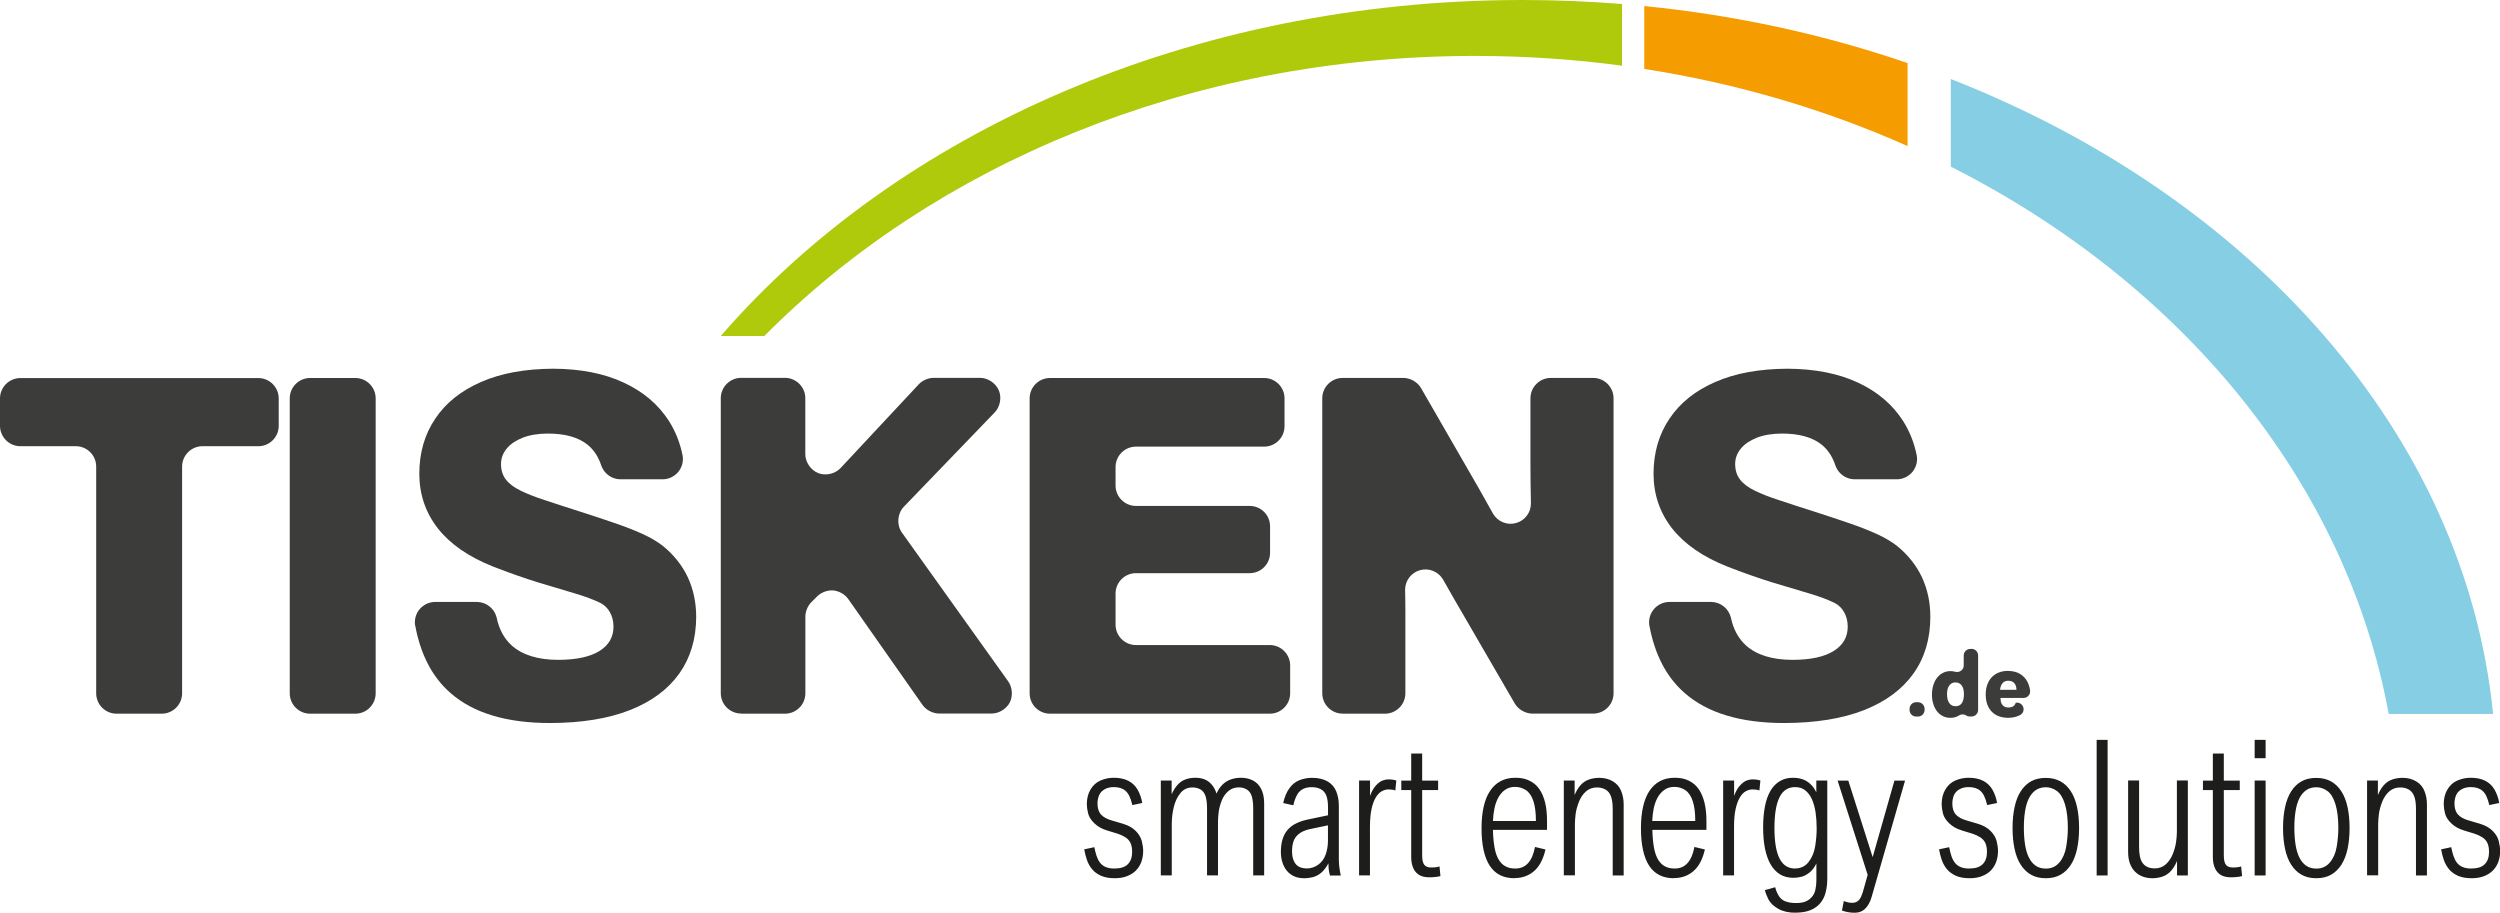
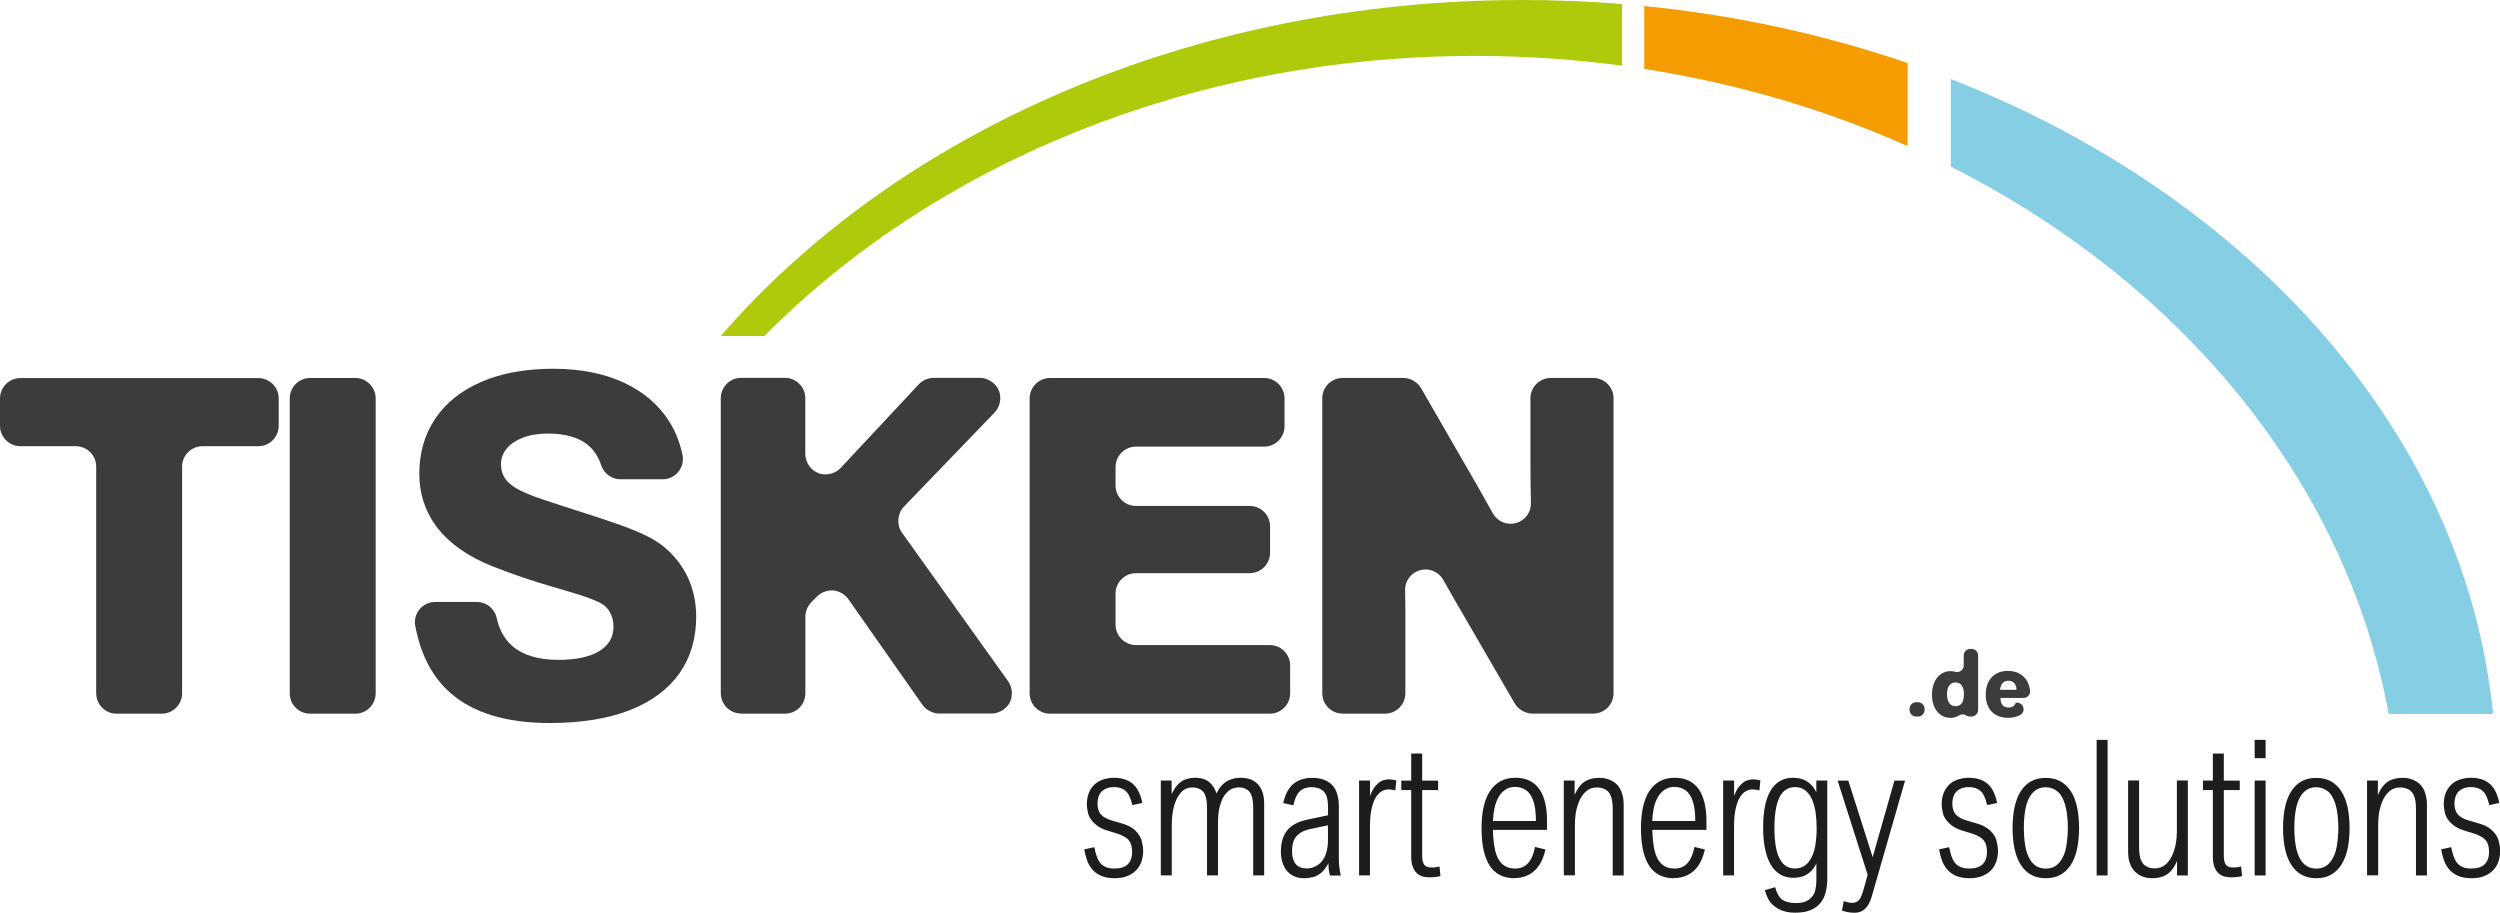
<svg xmlns="http://www.w3.org/2000/svg" id="Ebene_1" data-name="Ebene 1" viewBox="0 0 355.83 129.91">
  <defs>
    <style>
      .cls-1 {
        fill: #1d1d1b;
      }

      .cls-2 {
        fill: #85cee4;
      }

      .cls-2, .cls-3, .cls-4, .cls-5 {
        fill-rule: evenodd;
      }

      .cls-3 {
        fill: #afca0b;
      }

      .cls-4 {
        fill: #f59c00;
      }

      .cls-5 {
        fill: #3c3c3b;
      }
    </style>
  </defs>
-   <path class="cls-5" d="M234.76,89.04c.76,4.13,2.43,7.33,5.01,9.59,3.26,2.86,7.98,4.28,14.19,4.28,4.49-.01,8.27-.63,11.36-1.84,3.09-1.22,5.43-2.96,7.03-5.21,1.6-2.25,2.39-4.93,2.4-8.04,0-2.06-.4-3.94-1.19-5.65-.8-1.69-1.97-3.18-3.53-4.45-.78-.61-1.73-1.18-2.87-1.7-1.14-.52-2.46-1.04-3.95-1.55-1.49-.52-3.17-1.07-5.01-1.66-1.87-.6-3.52-1.13-4.92-1.6-1.41-.45-2.58-.92-3.51-1.37-.94-.45-1.64-.98-2.1-1.58-.47-.6-.7-1.34-.7-2.23,0-.81.28-1.54.81-2.18.53-.65,1.3-1.16,2.28-1.55,1-.39,2.18-.58,3.55-.59,2.46,0,4.34.52,5.67,1.58.9.73,1.56,1.73,1.97,3,.4,1.12,1.45,1.89,2.64,1.93h6.15c.84-.02,1.62-.41,2.16-1.05.53-.65.76-1.49.62-2.32-.36-1.81-1.01-3.45-1.95-4.93-1.51-2.35-3.64-4.17-6.44-5.47-2.79-1.3-6.12-1.95-10.02-1.97-4,.02-7.42.64-10.25,1.88-2.85,1.24-5.02,2.97-6.52,5.2-1.52,2.24-2.28,4.85-2.29,7.86.01,2.97.9,5.57,2.66,7.81,1.77,2.24,4.39,4.04,7.84,5.41,2.34.91,4.47,1.66,6.42,2.26,1.96.59,3.69,1.11,5.18,1.55,1.5.44,2.72.9,3.68,1.37.58.3,1.03.74,1.35,1.32.33.58.51,1.27.51,2.07,0,1.47-.67,2.62-2,3.45-1.33.83-3.27,1.25-5.83,1.26-2.93,0-5.15-.7-6.67-2.07-1.07-.98-1.78-2.3-2.13-3.95-.31-1.27-1.43-2.18-2.74-2.22h-6.09c-.83.02-1.61.41-2.14,1.04-.53.64-.76,1.47-.64,2.3h0Z" />
  <path class="cls-5" d="M191.1,101.58h6.03c1.59,0,2.9-1.3,2.9-2.9v-11.52c0-.98-.01-2.06-.04-3.23.01-1.3.88-2.43,2.13-2.78,1.25-.34,2.58.19,3.25,1.3.6,1.06,1.16,2.05,1.7,2.98l8.53,14.7c.49.85,1.53,1.44,2.51,1.44h8.65c1.6,0,2.9-1.3,2.9-2.9v-41.98c0-1.59-1.3-2.9-2.9-2.9h-6.03c-1.59,0-2.9,1.3-2.9,2.9v9.33c0,1.55.02,3.44.07,5.65,0,1.3-.88,2.44-2.14,2.78-1.26.34-2.59-.2-3.25-1.33-.67-1.21-1.35-2.43-2.05-3.65l-8.2-14.23c-.49-.86-1.53-1.45-2.51-1.45h-8.65c-1.59,0-2.9,1.3-2.9,2.9v41.98c0,1.6,1.3,2.9,2.9,2.9h0Z" />
  <path class="cls-5" d="M149.45,101.58h31.28c1.6,0,2.9-1.3,2.9-2.9v-3.97c0-1.59-1.3-2.9-2.9-2.9h-19.05c-1.6,0-2.9-1.3-2.9-2.9v-4.43c0-1.6,1.31-2.9,2.9-2.9h16.19c1.6,0,2.9-1.3,2.9-2.9v-3.77c0-1.6-1.3-2.9-2.9-2.9h-16.19c-1.6,0-2.9-1.31-2.9-2.9v-2.64c0-1.6,1.31-2.9,2.9-2.9h18.25c1.6,0,2.9-1.31,2.9-2.9v-3.97c0-1.59-1.3-2.9-2.9-2.9h-30.48c-1.59,0-2.9,1.3-2.9,2.9v41.98c0,1.6,1.3,2.9,2.9,2.9h0Z" />
  <path class="cls-5" d="M105.5,101.58h6.23c1.6,0,2.9-1.3,2.9-2.9v-10.92c0-.73.33-1.53.85-2.05l.83-.83c.58-.57,1.49-.91,2.3-.84.81.07,1.66.56,2.12,1.22l10.57,15.07c.52.74,1.48,1.23,2.37,1.23h7.47c1.04,0,2.1-.65,2.58-1.57.47-.92.38-2.17-.22-3.01l-15.12-21.16c-.79-1.1-.67-2.72.27-3.7l12.93-13.42c.77-.8,1.02-2.12.58-3.15-.44-1.02-1.56-1.77-2.67-1.77h-6.6c-.76,0-1.6.36-2.12.92l-11.13,11.92c-.78.83-2.12,1.14-3.18.72-1.06-.42-1.84-1.56-1.84-2.7v-7.96c0-1.59-1.3-2.9-2.9-2.9h-6.23c-1.59,0-2.9,1.3-2.9,2.9v41.98c0,1.6,1.3,2.9,2.9,2.9h0Z" />
  <path class="cls-5" d="M59.1,89.04c.76,4.13,2.43,7.33,5.01,9.59,3.26,2.86,7.98,4.28,14.19,4.28,4.49-.01,8.27-.63,11.36-1.84,3.09-1.22,5.43-2.96,7.03-5.21,1.59-2.25,2.39-4.93,2.4-8.04,0-2.06-.4-3.94-1.19-5.65-.8-1.69-1.97-3.18-3.53-4.45-.78-.61-1.73-1.18-2.87-1.7-1.14-.52-2.46-1.04-3.95-1.55-1.49-.52-3.17-1.07-5.01-1.66-1.87-.6-3.52-1.13-4.92-1.6-1.41-.45-2.58-.92-3.51-1.37-.94-.45-1.64-.98-2.1-1.58-.47-.6-.7-1.34-.7-2.23,0-.81.28-1.54.81-2.18.53-.65,1.3-1.16,2.28-1.55,1-.39,2.18-.58,3.55-.59,2.46,0,4.34.52,5.67,1.58.9.73,1.56,1.73,1.97,3,.4,1.12,1.45,1.89,2.64,1.93h6.15c.84-.02,1.62-.41,2.16-1.05.53-.65.76-1.49.62-2.32-.36-1.81-1.01-3.45-1.95-4.93-1.51-2.35-3.64-4.17-6.45-5.47-2.79-1.3-6.12-1.95-10.02-1.97-4,.02-7.42.64-10.25,1.88-2.85,1.24-5.02,2.97-6.52,5.2-1.52,2.24-2.28,4.85-2.29,7.86.01,2.97.9,5.57,2.66,7.81,1.77,2.24,4.39,4.04,7.84,5.41,2.34.91,4.47,1.66,6.42,2.26,1.96.59,3.69,1.11,5.18,1.55,1.49.44,2.72.9,3.68,1.37.58.3,1.03.74,1.35,1.32.33.58.51,1.27.51,2.07,0,1.47-.67,2.62-2,3.45-1.33.83-3.27,1.25-5.84,1.26-2.92,0-5.15-.7-6.67-2.07-1.07-.98-1.78-2.3-2.12-3.95-.31-1.27-1.43-2.18-2.74-2.22h-6.09c-.83.02-1.61.41-2.14,1.04-.53.64-.76,1.47-.64,2.3h0Z" />
  <path class="cls-5" d="M44.14,101.58h6.43c1.6,0,2.9-1.3,2.9-2.9v-41.98c0-1.59-1.3-2.9-2.9-2.9h-6.43c-1.6,0-2.9,1.3-2.9,2.9v41.98c0,1.6,1.3,2.9,2.9,2.9h0Z" />
  <path class="cls-5" d="M16.59,101.58h6.43c1.59,0,2.9-1.3,2.9-2.9v-32.27c0-1.59,1.3-2.9,2.9-2.9h7.95c1.6,0,2.9-1.3,2.9-2.9v-3.9c0-1.59-1.3-2.9-2.9-2.9H2.9c-1.6,0-2.9,1.3-2.9,2.9v3.9c0,1.59,1.3,2.9,2.9,2.9h7.89c1.6,0,2.9,1.3,2.9,2.9v32.27c0,1.6,1.3,2.9,2.9,2.9h0Z" />
  <path class="cls-1" d="M158.65,125c-.76,0-1.4-.12-1.92-.34-.51-.23-.94-.53-1.26-.91-.33-.38-.58-.82-.75-1.31-.17-.49-.31-1.01-.4-1.55l1.44-.31c.08.43.18.83.3,1.2.12.37.28.7.48.97.2.28.47.49.8.64.33.15.75.23,1.26.23.87,0,1.52-.2,1.93-.62.41-.41.61-1,.61-1.75,0-.5-.08-.92-.23-1.26-.16-.34-.41-.61-.74-.82-.33-.21-.7-.38-1.1-.51l-1.41-.43c-.79-.23-1.43-.58-1.9-1.05-.48-.46-.77-.93-.89-1.42-.12-.49-.18-.92-.18-1.3,0-.79.17-1.49.52-2.08.35-.59.82-1.03,1.43-1.29.61-.26,1.24-.39,1.89-.39.79,0,1.47.14,2.04.42.56.28,1.01.7,1.34,1.26.32.56.55,1.2.67,1.91l-1.41.3c-.13-.55-.28-.99-.44-1.31-.16-.32-.35-.57-.56-.74-.19-.17-.42-.29-.7-.38-.27-.09-.58-.13-.94-.13-.53,0-.97.11-1.34.33-.37.22-.63.51-.77.87-.14.36-.21.74-.21,1.14,0,.33.04.63.12.88.08.26.2.48.37.67.17.19.38.36.64.5.26.14.57.27.94.37l1.56.46c.76.23,1.37.57,1.81,1.02.44.44.72.92.86,1.43.13.51.2.99.2,1.42,0,.55-.09,1.06-.25,1.53-.17.47-.42.88-.76,1.23-.34.35-.76.62-1.27.82-.51.2-1.1.3-1.78.3h0ZM165.22,124.61v-13.52h1.54v1.96c.25-.55.53-1,.85-1.35.32-.35.69-.61,1.11-.76.43-.16.9-.24,1.41-.24.47,0,.89.07,1.27.21.38.14.71.37,1,.69.17.18.31.38.43.59.12.22.23.47.32.76.21-.48.48-.89.81-1.23.33-.35.73-.6,1.19-.77.47-.17.95-.25,1.45-.25.47,0,.91.07,1.32.21.41.14.77.36,1.07.66.31.32.54.7.7,1.17.16.46.24,1.01.24,1.67v10.19h-1.56v-9.51c0-.74-.07-1.33-.21-1.77-.14-.44-.38-.76-.7-.95-.33-.2-.71-.3-1.15-.3-.58,0-1.08.18-1.49.54-.41.36-.73.81-.94,1.36-.21.55-.35,1.07-.42,1.57-.06.5-.1.97-.1,1.43v7.63h-1.56v-9.51c0-.74-.07-1.33-.21-1.76-.14-.43-.37-.75-.7-.95-.33-.2-.72-.3-1.17-.3-.71,0-1.28.27-1.72.82-.44.54-.75,1.21-.94,2-.19.79-.28,1.59-.28,2.4v7.3h-1.56ZM185.58,125c-.53,0-1.01-.1-1.42-.29-.41-.2-.75-.46-1.02-.8-.27-.34-.48-.73-.62-1.19-.14-.45-.21-.94-.21-1.45,0-.71.08-1.33.25-1.85.17-.53.41-.97.74-1.34.33-.37.73-.67,1.22-.9.48-.24,1.05-.42,1.69-.55l2.81-.59v-1.1c0-.72-.08-1.3-.25-1.72-.17-.42-.44-.72-.81-.91-.37-.18-.79-.27-1.25-.27-.42,0-.78.06-1.07.18-.29.11-.53.29-.73.5-.2.22-.36.49-.49.81-.13.32-.25.68-.34,1.09l-1.44-.32c.19-.85.48-1.55.87-2.09.39-.55.86-.93,1.43-1.16.56-.22,1.16-.34,1.78-.34.9,0,1.64.17,2.23.51.59.34,1,.82,1.25,1.44.24.62.36,1.29.36,2.02v7.64c0,.43.03.84.09,1.25.06.41.12.76.19,1.05h-1.54c-.06-.2-.1-.38-.13-.54-.06-.29-.09-.69-.09-1.2-.32.58-.66,1.03-1.04,1.35-.38.32-.79.53-1.23.63-.44.1-.85.15-1.23.15h0ZM185.99,123.61c.59,0,1.13-.18,1.63-.53.49-.35.85-.84,1.06-1.45.22-.62.33-1.27.33-1.96v-2.2l-2.66.56c-.62.14-1.12.37-1.5.68-.38.31-.63.67-.76,1.09-.13.42-.19.85-.19,1.32s.05.86.16,1.17c.1.32.25.57.43.77.18.19.4.33.66.42.26.08.54.13.85.13h0ZM193.44,124.61v-13.52h1.56v2.2c.21-.6.48-1.09.82-1.47.34-.37.66-.62.97-.73.31-.11.58-.16.8-.16.46,0,.84.06,1.15.16l-.14,1.42c-.25-.1-.57-.15-.96-.15-.34,0-.67.09-.99.27-.32.18-.6.49-.85.9-.25.42-.44.96-.59,1.64-.14.67-.22,1.51-.22,2.49v6.94h-1.56ZM203.33,124.86c-.38,0-.71-.06-1.01-.17-.3-.11-.56-.29-.78-.53-.22-.24-.38-.54-.5-.9-.12-.37-.18-.81-.18-1.31v-9.5h-1.41v-1.35h1.41v-3.85h1.56v3.85h2.27v1.35h-2.27v9.3c0,.65.1,1.1.31,1.35.2.25.52.37.94.37.23,0,.46,0,.67-.03.2-.03.39-.06.55-.12l.13,1.38c-.49.12-1.05.17-1.69.17h0ZM215.56,125c-1.58,0-2.76-.6-3.53-1.79-.77-1.19-1.16-2.97-1.16-5.34,0-1.14.1-2.15.3-3.04.2-.89.5-1.64.91-2.25.41-.61.9-1.08,1.51-1.4.6-.32,1.3-.48,2.1-.48s1.46.14,2.03.43c.57.28,1.04.69,1.4,1.22.36.53.63,1.18.81,1.93.18.75.26,1.61.26,2.56v1.28h-7.7c.03,1.2.14,2.19.33,2.99.2.8.51,1.41.94,1.82.23.22.5.39.81.51.3.12.68.18,1.12.18,1.47,0,2.4-1.02,2.79-3.07l1.49.36c-.32,1.39-.86,2.42-1.63,3.08-.76.66-1.69.99-2.77.99h0ZM212.49,116.85h6.12c0-1.15-.12-2.1-.36-2.83-.24-.73-.6-1.25-1.06-1.56-.47-.3-.98-.46-1.54-.46s-1.04.14-1.43.42c-.39.27-.71.64-.95,1.08-.25.45-.44.97-.56,1.55-.12.58-.19,1.18-.21,1.79h0ZM222.58,124.61v-13.52h1.54v2.07c.23-.56.5-1.02.84-1.4.34-.38.73-.65,1.2-.81.46-.16.95-.24,1.47-.24.74,0,1.39.17,1.95.51.56.34.95.8,1.17,1.38.23.58.35,1.2.35,1.84v10.17h-1.56v-9.51c0-.73-.09-1.32-.25-1.76-.17-.44-.42-.76-.77-.96-.35-.2-.76-.3-1.23-.3-.61,0-1.12.19-1.55.56-.42.37-.76.86-1.01,1.49-.24.62-.4,1.21-.47,1.75-.06.54-.1,1.01-.1,1.41v7.3h-1.56ZM238.25,125c-1.58,0-2.76-.6-3.53-1.79-.77-1.19-1.16-2.97-1.16-5.34,0-1.14.1-2.15.3-3.04.2-.89.5-1.64.9-2.25.41-.61.91-1.08,1.51-1.4.6-.32,1.3-.48,2.1-.48s1.46.14,2.03.43c.57.28,1.04.69,1.4,1.22.36.53.63,1.18.81,1.93.18.75.27,1.61.27,2.56v1.28h-7.7c.03,1.2.14,2.19.33,2.99.2.8.51,1.41.94,1.82.23.22.5.39.81.51.3.12.68.18,1.12.18,1.47,0,2.4-1.02,2.79-3.07l1.49.36c-.32,1.39-.86,2.42-1.63,3.08-.76.66-1.69.99-2.77.99h0ZM235.17,116.85h6.12c0-1.15-.12-2.1-.36-2.83-.24-.73-.6-1.25-1.06-1.56-.47-.3-.98-.46-1.54-.46s-1.04.14-1.43.42c-.39.27-.71.64-.96,1.08-.25.45-.44.97-.56,1.55-.12.58-.19,1.18-.21,1.79h0ZM245.26,124.61v-13.52h1.56v2.2c.21-.6.48-1.09.82-1.47.34-.37.66-.62.97-.73.31-.11.58-.16.8-.16.46,0,.84.06,1.15.16l-.14,1.42c-.25-.1-.57-.15-.97-.15-.34,0-.67.09-.99.27-.32.18-.6.49-.84.9-.25.42-.44.96-.59,1.64-.15.67-.22,1.51-.22,2.49v6.94h-1.56ZM255.54,129.91c-.97,0-1.79-.19-2.44-.56-.66-.38-1.11-.81-1.37-1.29-.25-.49-.43-.94-.53-1.37l1.46-.41c.16.56.36,1.02.61,1.36.24.34.57.58.99.7.41.13.86.19,1.33.19.55,0,.99-.06,1.33-.19.33-.13.62-.31.85-.55.31-.31.51-.68.61-1.12.1-.44.15-.89.15-1.37v-2.4c-.28.57-.61,1.02-1.02,1.32-.4.31-.8.51-1.19.59-.39.09-.74.13-1.05.13-.73,0-1.37-.16-1.91-.49-.54-.33-.99-.8-1.35-1.43-.36-.62-.62-1.38-.8-2.26-.18-.89-.26-1.9-.26-3.02s.09-2.1.26-2.98c.17-.87.44-1.61.79-2.21.35-.6.8-1.06,1.33-1.37.53-.32,1.15-.48,1.86-.48.31,0,.62.03.93.09.31.06.61.17.9.32.29.16.56.37.82.64.26.27.48.61.68,1.03v-1.69h1.56v14c0,.69-.08,1.33-.23,1.92-.15.59-.4,1.1-.75,1.52-.35.43-.82.77-1.41,1.01-.58.24-1.3.36-2.16.36h0ZM255.5,123.61c.81,0,1.45-.31,1.93-.93.48-.62.79-1.36.93-2.25.14-.88.21-1.72.21-2.51s-.05-1.56-.15-2.27c-.11-.71-.28-1.34-.52-1.88-.24-.54-.56-.96-.95-1.27-.39-.32-.87-.47-1.45-.47-1,0-1.74.48-2.22,1.45-.48.97-.72,2.43-.72,4.39,0,1.03.07,1.91.2,2.64.13.72.32,1.32.58,1.78.25.46.56.79.92,1.01.36.21.78.32,1.25.32h0ZM263.91,129.91c-.58,0-1.16-.1-1.74-.31l.26-1.35c.43.16.82.25,1.17.25.34,0,.6-.08.8-.23.2-.15.35-.35.47-.6.11-.24.2-.48.27-.7l.69-2.45-4.28-13.42h1.52l3.47,10.9,3.1-10.9h1.51l-4.76,16.57c-.21.72-.51,1.27-.91,1.66-.39.39-.92.59-1.58.59h0ZM280.32,125c-.76,0-1.4-.12-1.92-.34-.51-.23-.93-.53-1.26-.91-.32-.38-.58-.82-.75-1.31-.17-.49-.31-1.01-.4-1.55l1.44-.31c.08.43.18.83.3,1.2.11.37.28.7.48.97.2.28.47.49.8.64.33.15.75.23,1.26.23.88,0,1.51-.2,1.93-.62.41-.41.61-1,.61-1.75,0-.5-.08-.92-.23-1.26-.16-.34-.41-.61-.74-.82-.33-.21-.7-.38-1.1-.51l-1.41-.43c-.79-.23-1.43-.58-1.9-1.05-.48-.46-.77-.93-.89-1.42-.12-.49-.18-.92-.18-1.3,0-.79.17-1.49.52-2.08.35-.59.82-1.03,1.43-1.29.61-.26,1.24-.39,1.89-.39.79,0,1.47.14,2.04.42.56.28,1.01.7,1.34,1.26.32.56.55,1.2.67,1.91l-1.41.3c-.13-.55-.28-.99-.44-1.31-.16-.32-.35-.57-.56-.74-.19-.17-.42-.29-.7-.38-.27-.09-.58-.13-.94-.13-.52,0-.97.11-1.34.33-.37.22-.63.51-.77.87-.14.36-.21.74-.21,1.14,0,.33.04.63.12.88.08.26.2.48.37.67.17.19.38.36.64.5.26.14.57.27.94.37l1.56.46c.76.23,1.37.57,1.81,1.02.44.44.73.92.86,1.43.13.51.2.99.2,1.42,0,.55-.09,1.06-.25,1.53-.17.47-.42.88-.75,1.23-.34.35-.76.62-1.27.82-.51.2-1.1.3-1.78.3h0ZM291.19,125c-.8,0-1.5-.16-2.09-.49-.59-.33-1.08-.8-1.48-1.42-.4-.62-.69-1.37-.88-2.25-.19-.88-.29-1.88-.29-2.99s.1-2.11.29-2.98c.19-.88.48-1.63.87-2.24.39-.61.88-1.09,1.47-1.42.59-.33,1.29-.49,2.1-.49s1.49.17,2.09.49c.59.33,1.08.8,1.48,1.42.4.62.69,1.37.88,2.24.19.88.29,1.87.29,2.98s-.1,2.1-.29,2.99c-.19.88-.49,1.63-.88,2.25-.4.61-.89,1.09-1.48,1.42-.59.33-1.29.49-2.09.49h0ZM291.19,123.63c.8,0,1.44-.29,1.94-.89.49-.59.81-1.34.96-2.24.15-.9.23-1.79.23-2.66,0-1.35-.14-2.48-.41-3.37-.27-.89-.65-1.52-1.14-1.88-.49-.36-1.02-.54-1.58-.54s-1.05.14-1.45.42c-.4.28-.72.67-.97,1.17-.25.5-.43,1.11-.54,1.83-.12.71-.17,1.5-.17,2.37s.06,1.67.17,2.38c.11.71.29,1.31.54,1.82.25.51.57.9.97,1.18.4.27.88.41,1.45.41h0ZM298.42,124.61v-19.3h1.56v19.3h-1.56ZM306.34,125c-.46,0-.91-.07-1.32-.22-.42-.15-.79-.37-1.1-.68-.32-.3-.57-.69-.75-1.16-.18-.47-.27-1.03-.27-1.68v-10.17h1.56v9.49c0,.41.03.81.09,1.17.06.37.17.69.33.96.16.27.39.49.69.65.3.16.68.24,1.14.24.59,0,1.1-.19,1.53-.56.43-.38.77-.87,1.02-1.49.24-.62.4-1.2.47-1.74.07-.54.11-1.02.11-1.43v-7.29h1.56v13.52h-1.54v-2.07c-.23.56-.52,1.04-.85,1.41-.33.38-.73.64-1.2.81-.47.16-.96.24-1.47.24h0ZM317.43,124.86c-.38,0-.71-.06-1.01-.17-.3-.11-.56-.29-.78-.53-.22-.24-.38-.54-.5-.9-.12-.37-.18-.81-.18-1.31v-9.5h-1.41v-1.35h1.41v-3.85h1.56v3.85h2.27v1.35h-2.27v9.3c0,.65.1,1.1.31,1.35.2.25.52.37.94.37.23,0,.46,0,.67-.03.2-.03.39-.06.55-.12l.13,1.38c-.49.12-1.05.17-1.69.17h0ZM320.91,124.61v-13.52h1.56v13.52h-1.56ZM320.91,107.92v-2.61h1.56v2.61h-1.56ZM329.69,125c-.8,0-1.5-.16-2.09-.49-.59-.33-1.08-.8-1.48-1.42-.4-.62-.69-1.37-.88-2.25-.19-.88-.29-1.88-.29-2.99s.1-2.11.29-2.98c.19-.88.48-1.63.87-2.24.39-.61.88-1.09,1.47-1.42.59-.33,1.29-.49,2.1-.49s1.49.17,2.09.49c.59.33,1.08.8,1.48,1.42.4.62.69,1.37.88,2.24.19.88.29,1.87.29,2.98s-.1,2.1-.29,2.99c-.19.88-.49,1.63-.88,2.25-.4.61-.89,1.09-1.48,1.42-.59.33-1.29.49-2.09.49h0ZM329.69,123.63c.8,0,1.44-.29,1.94-.89.49-.59.81-1.34.96-2.24.15-.9.23-1.79.23-2.66,0-1.35-.14-2.48-.41-3.37-.27-.89-.65-1.52-1.14-1.88-.49-.36-1.02-.54-1.58-.54s-1.05.14-1.45.42c-.4.28-.72.67-.97,1.17-.25.5-.43,1.11-.54,1.83-.12.71-.17,1.5-.17,2.37s.06,1.67.17,2.38c.11.71.29,1.31.54,1.82.25.51.57.9.97,1.18.4.27.88.41,1.45.41h0ZM336.91,124.61v-13.52h1.54v2.07c.23-.56.5-1.02.84-1.4.34-.38.73-.65,1.2-.81.46-.16.95-.24,1.47-.24.74,0,1.39.17,1.95.51.56.34.95.8,1.17,1.38.23.58.35,1.2.35,1.84v10.17h-1.56v-9.51c0-.73-.08-1.32-.25-1.76-.17-.44-.42-.76-.77-.96-.35-.2-.76-.3-1.23-.3-.61,0-1.12.19-1.55.56-.42.37-.76.86-1.01,1.49-.24.62-.4,1.21-.47,1.75-.06.54-.1,1.01-.1,1.41v7.3h-1.56ZM351.78,125c-.76,0-1.4-.12-1.92-.34-.51-.23-.94-.53-1.26-.91-.32-.38-.58-.82-.75-1.31-.17-.49-.31-1.01-.4-1.55l1.44-.31c.08.43.18.83.3,1.2.12.37.28.7.48.97.2.28.47.49.8.64.33.15.75.23,1.26.23.87,0,1.52-.2,1.93-.62.41-.41.61-1,.61-1.75,0-.5-.08-.92-.23-1.26-.16-.34-.41-.61-.74-.82-.33-.21-.7-.38-1.1-.51l-1.41-.43c-.79-.23-1.43-.58-1.9-1.05-.48-.46-.77-.93-.89-1.42-.12-.49-.18-.92-.18-1.3,0-.79.17-1.49.52-2.08.35-.59.82-1.03,1.43-1.29.61-.26,1.24-.39,1.9-.39.79,0,1.47.14,2.04.42.56.28,1.01.7,1.34,1.26.32.56.55,1.2.67,1.91l-1.41.3c-.13-.55-.28-.99-.44-1.31-.16-.32-.35-.57-.56-.74-.19-.17-.42-.29-.7-.38-.27-.09-.58-.13-.94-.13-.53,0-.97.11-1.34.33-.37.22-.63.51-.77.87-.14.36-.21.74-.21,1.14,0,.33.04.63.12.88.08.26.2.48.37.67.17.19.38.36.64.5.26.14.57.27.94.37l1.56.46c.76.23,1.37.57,1.81,1.02.44.44.73.92.86,1.43.13.51.2.99.2,1.42,0,.55-.08,1.06-.25,1.53-.17.47-.42.88-.76,1.23-.34.35-.76.62-1.27.82-.51.2-1.1.3-1.78.3h0Z" />
  <path class="cls-5" d="M272.73,101.99h.26c.52,0,.94-.42.94-.94v-.16c0-.52-.42-.94-.94-.94h-.26c-.52,0-.94.42-.94.94v.16c0,.52.42.94.94.94h0ZM277.12,98.78c0-.35.05-.64.15-.89.1-.24.24-.43.41-.56.18-.13.39-.2.63-.2.39,0,.69.14.9.43.21.28.32.69.32,1.22,0,.58-.1,1.01-.3,1.3-.2.29-.5.44-.89.44-.39,0-.69-.16-.9-.45-.21-.3-.31-.73-.32-1.29h0ZM280.61,92.36h-.17c-.52,0-.94.42-.94.94v1.44c0,.29-.15.55-.38.72-.23.17-.52.23-.8.16-.22-.06-.46-.1-.72-.1-.37,0-.72.08-1.04.24-.32.16-.6.39-.83.68-.24.29-.42.65-.55,1.06-.13.41-.2.87-.2,1.38,0,.5.07.95.2,1.35.13.4.31.75.54,1.04.24.29.52.51.84.67.32.16.68.23,1.07.23.4,0,.75-.09,1.06-.26.05-.03.1-.06.15-.09.31-.19.71-.19,1.01.01.14.1.3.15.48.15h.28c.52,0,.94-.42.94-.94v-7.75c0-.52-.42-.94-.94-.94h0ZM286.91,100.02c-.07.22-.2.4-.37.51-.18.11-.4.17-.68.17-.37,0-.65-.12-.84-.35-.19-.23-.29-.57-.29-1.01h3.31c.26,0,.51-.12.68-.32.17-.2.26-.45.23-.71-.06-.45-.18-.86-.35-1.21-.26-.52-.63-.91-1.1-1.19-.48-.28-1.05-.41-1.71-.42-.48,0-.91.08-1.3.23-.39.15-.72.38-1,.67-.28.3-.49.65-.64,1.07-.15.42-.22.89-.22,1.42,0,.68.13,1.27.39,1.76.25.49.62.87,1.09,1.13.47.26,1.03.39,1.68.4.54,0,1.02-.09,1.44-.26.12-.05.23-.1.34-.16.36-.22.53-.64.42-1.04-.11-.4-.46-.69-.88-.7h-.2ZM284.67,98.18c.04-.42.17-.74.37-.96.2-.22.47-.33.8-.33.24,0,.44.05.62.15.17.1.31.25.4.44.1.19.15.43.15.7h-2.34Z" />
-   <path class="cls-3" d="M216.72,0c4.78,0,9.5.2,14.15.57v8.78c-6.81-.91-13.8-1.39-20.92-1.39-40.66,0-77.02,15.51-101.15,39.86h-6.21C127.6,18.94,169.39,0,216.72,0h0Z" />
+   <path class="cls-3" d="M216.72,0c4.78,0,9.5.2,14.15.57v8.78c-6.81-.91-13.8-1.39-20.92-1.39-40.66,0-77.02,15.51-101.15,39.86h-6.21C127.6,18.94,169.39,0,216.72,0h0" />
  <path class="cls-2" d="M277.66,11.25c42.81,16.75,73.21,50.59,77.19,90.37h-14.86c-6.04-33.07-29.53-61.33-62.33-77.9v-12.47h0Z" />
  <path class="cls-4" d="M234.03.86c13.15,1.31,25.74,4.09,37.48,8.12v11.81c-11.58-5.16-24.18-8.91-37.48-10.98V.86h0Z" />
</svg>